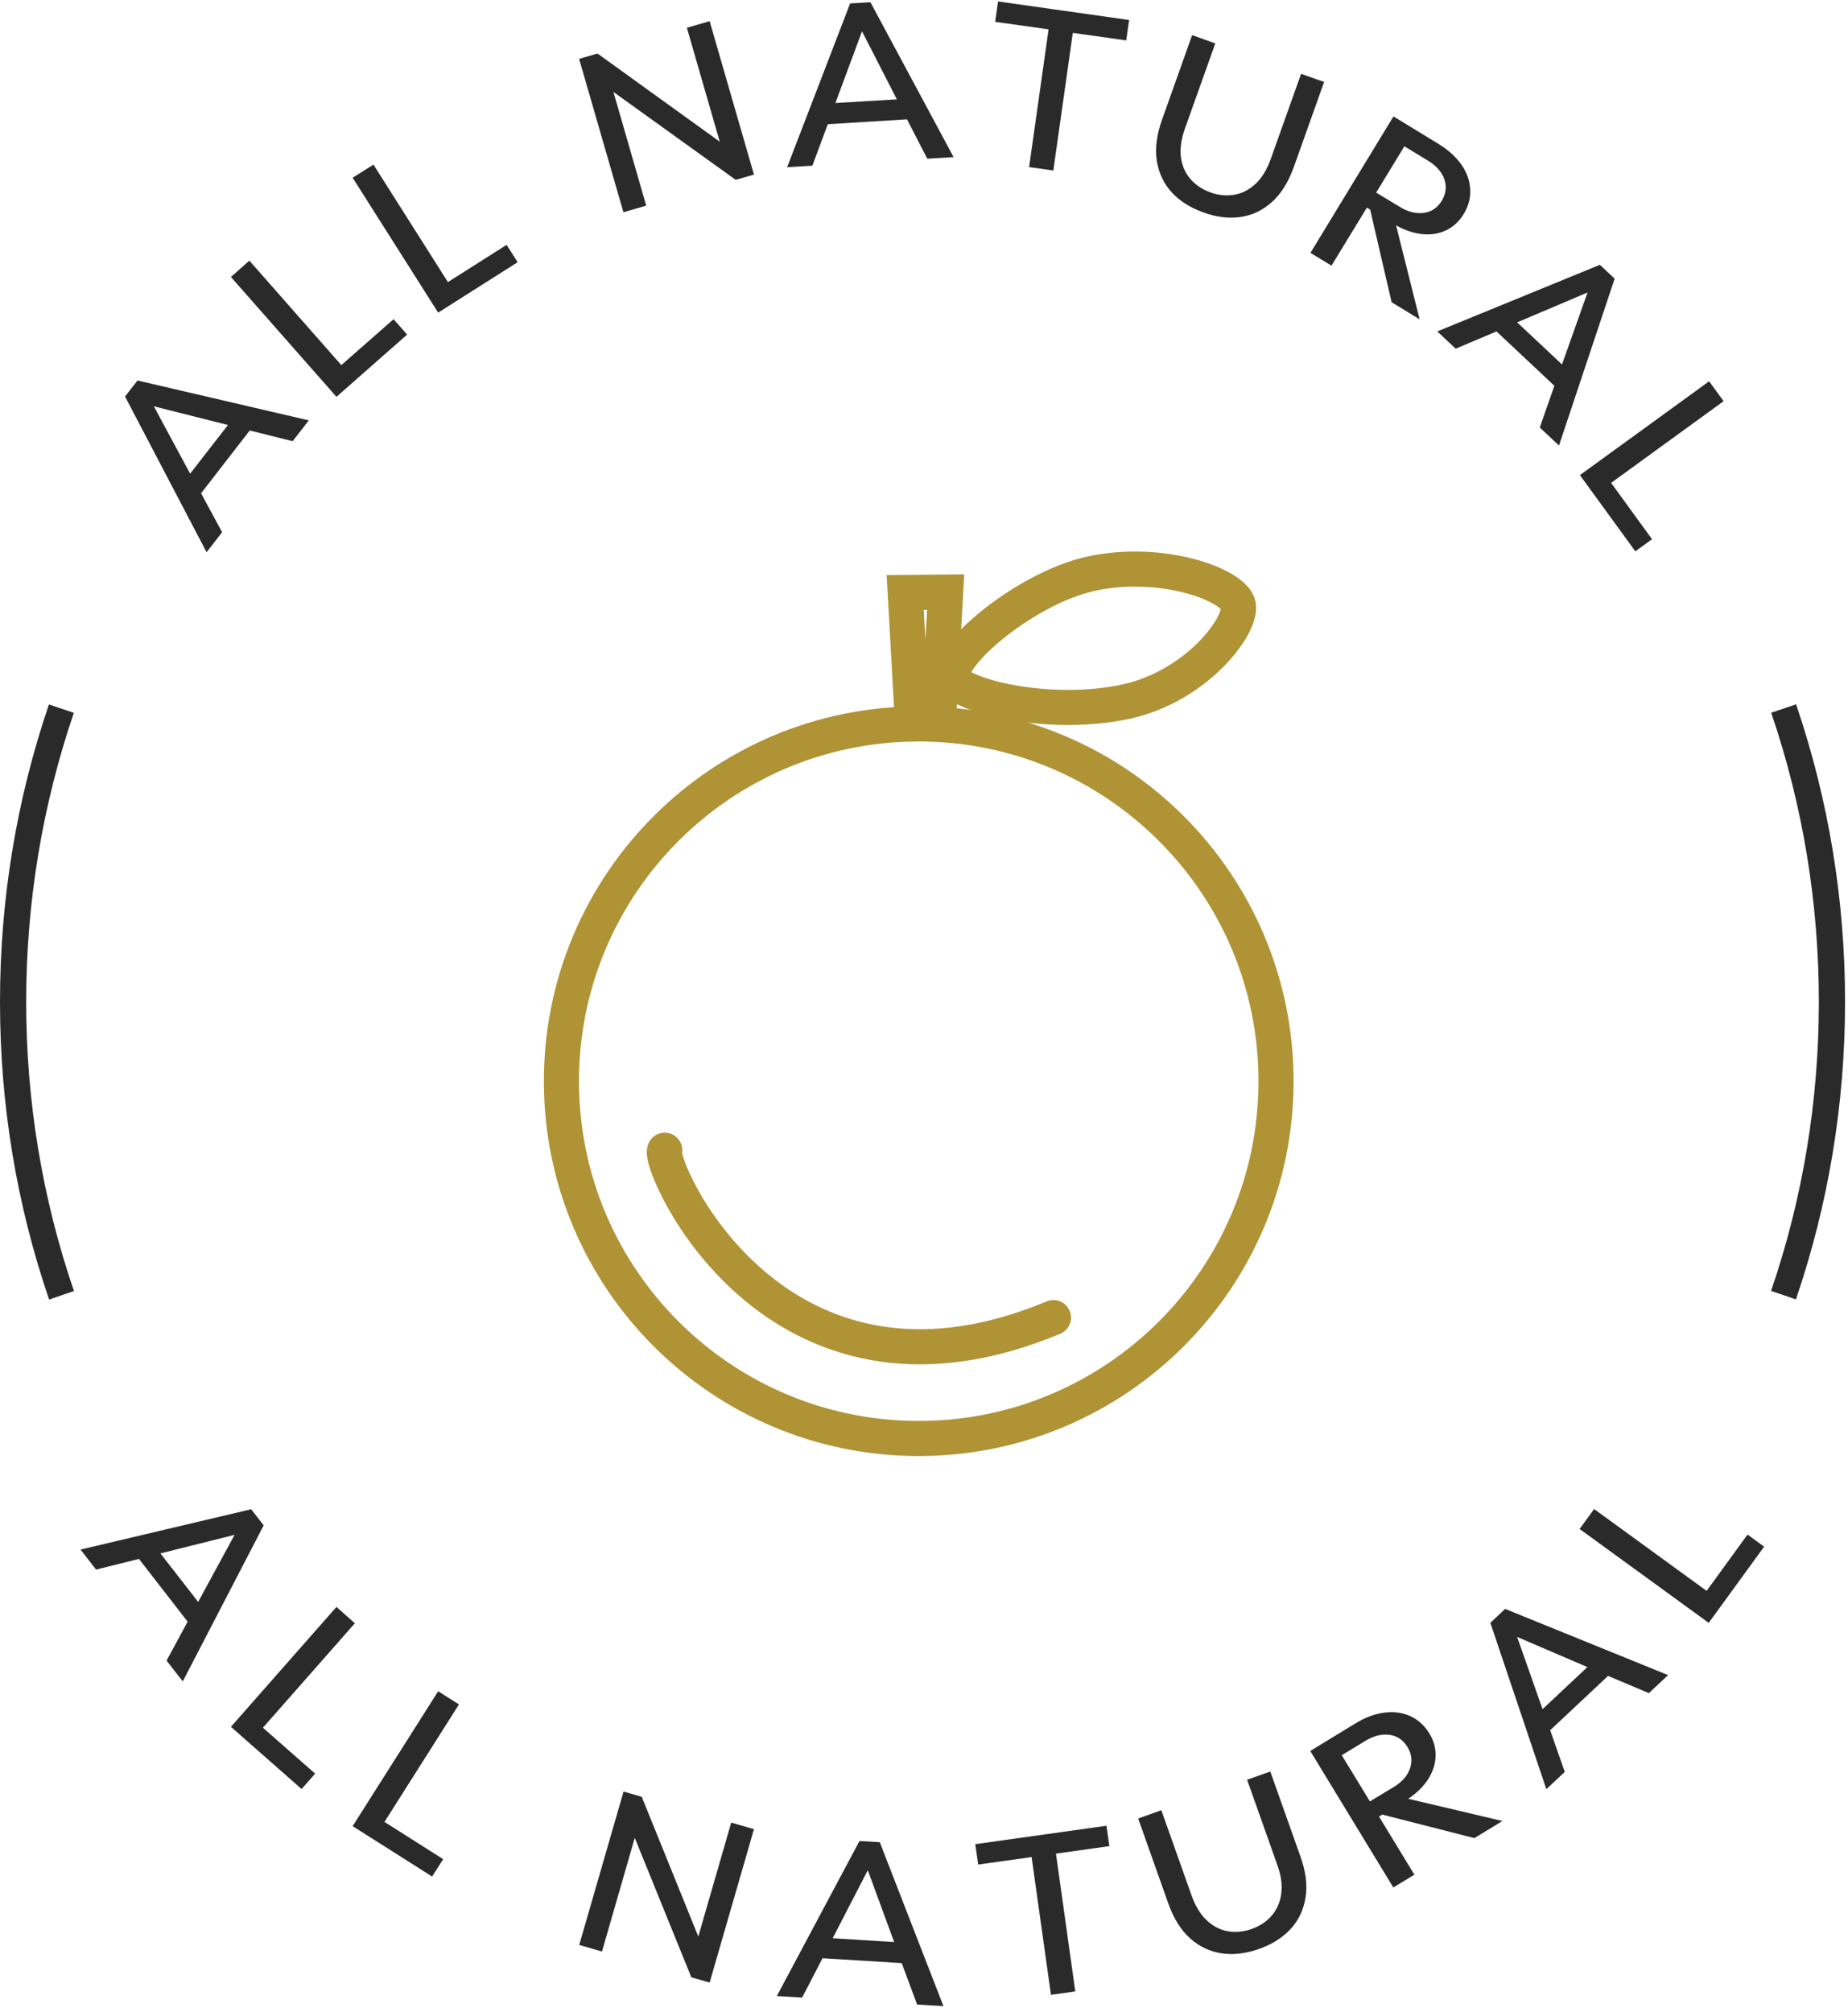
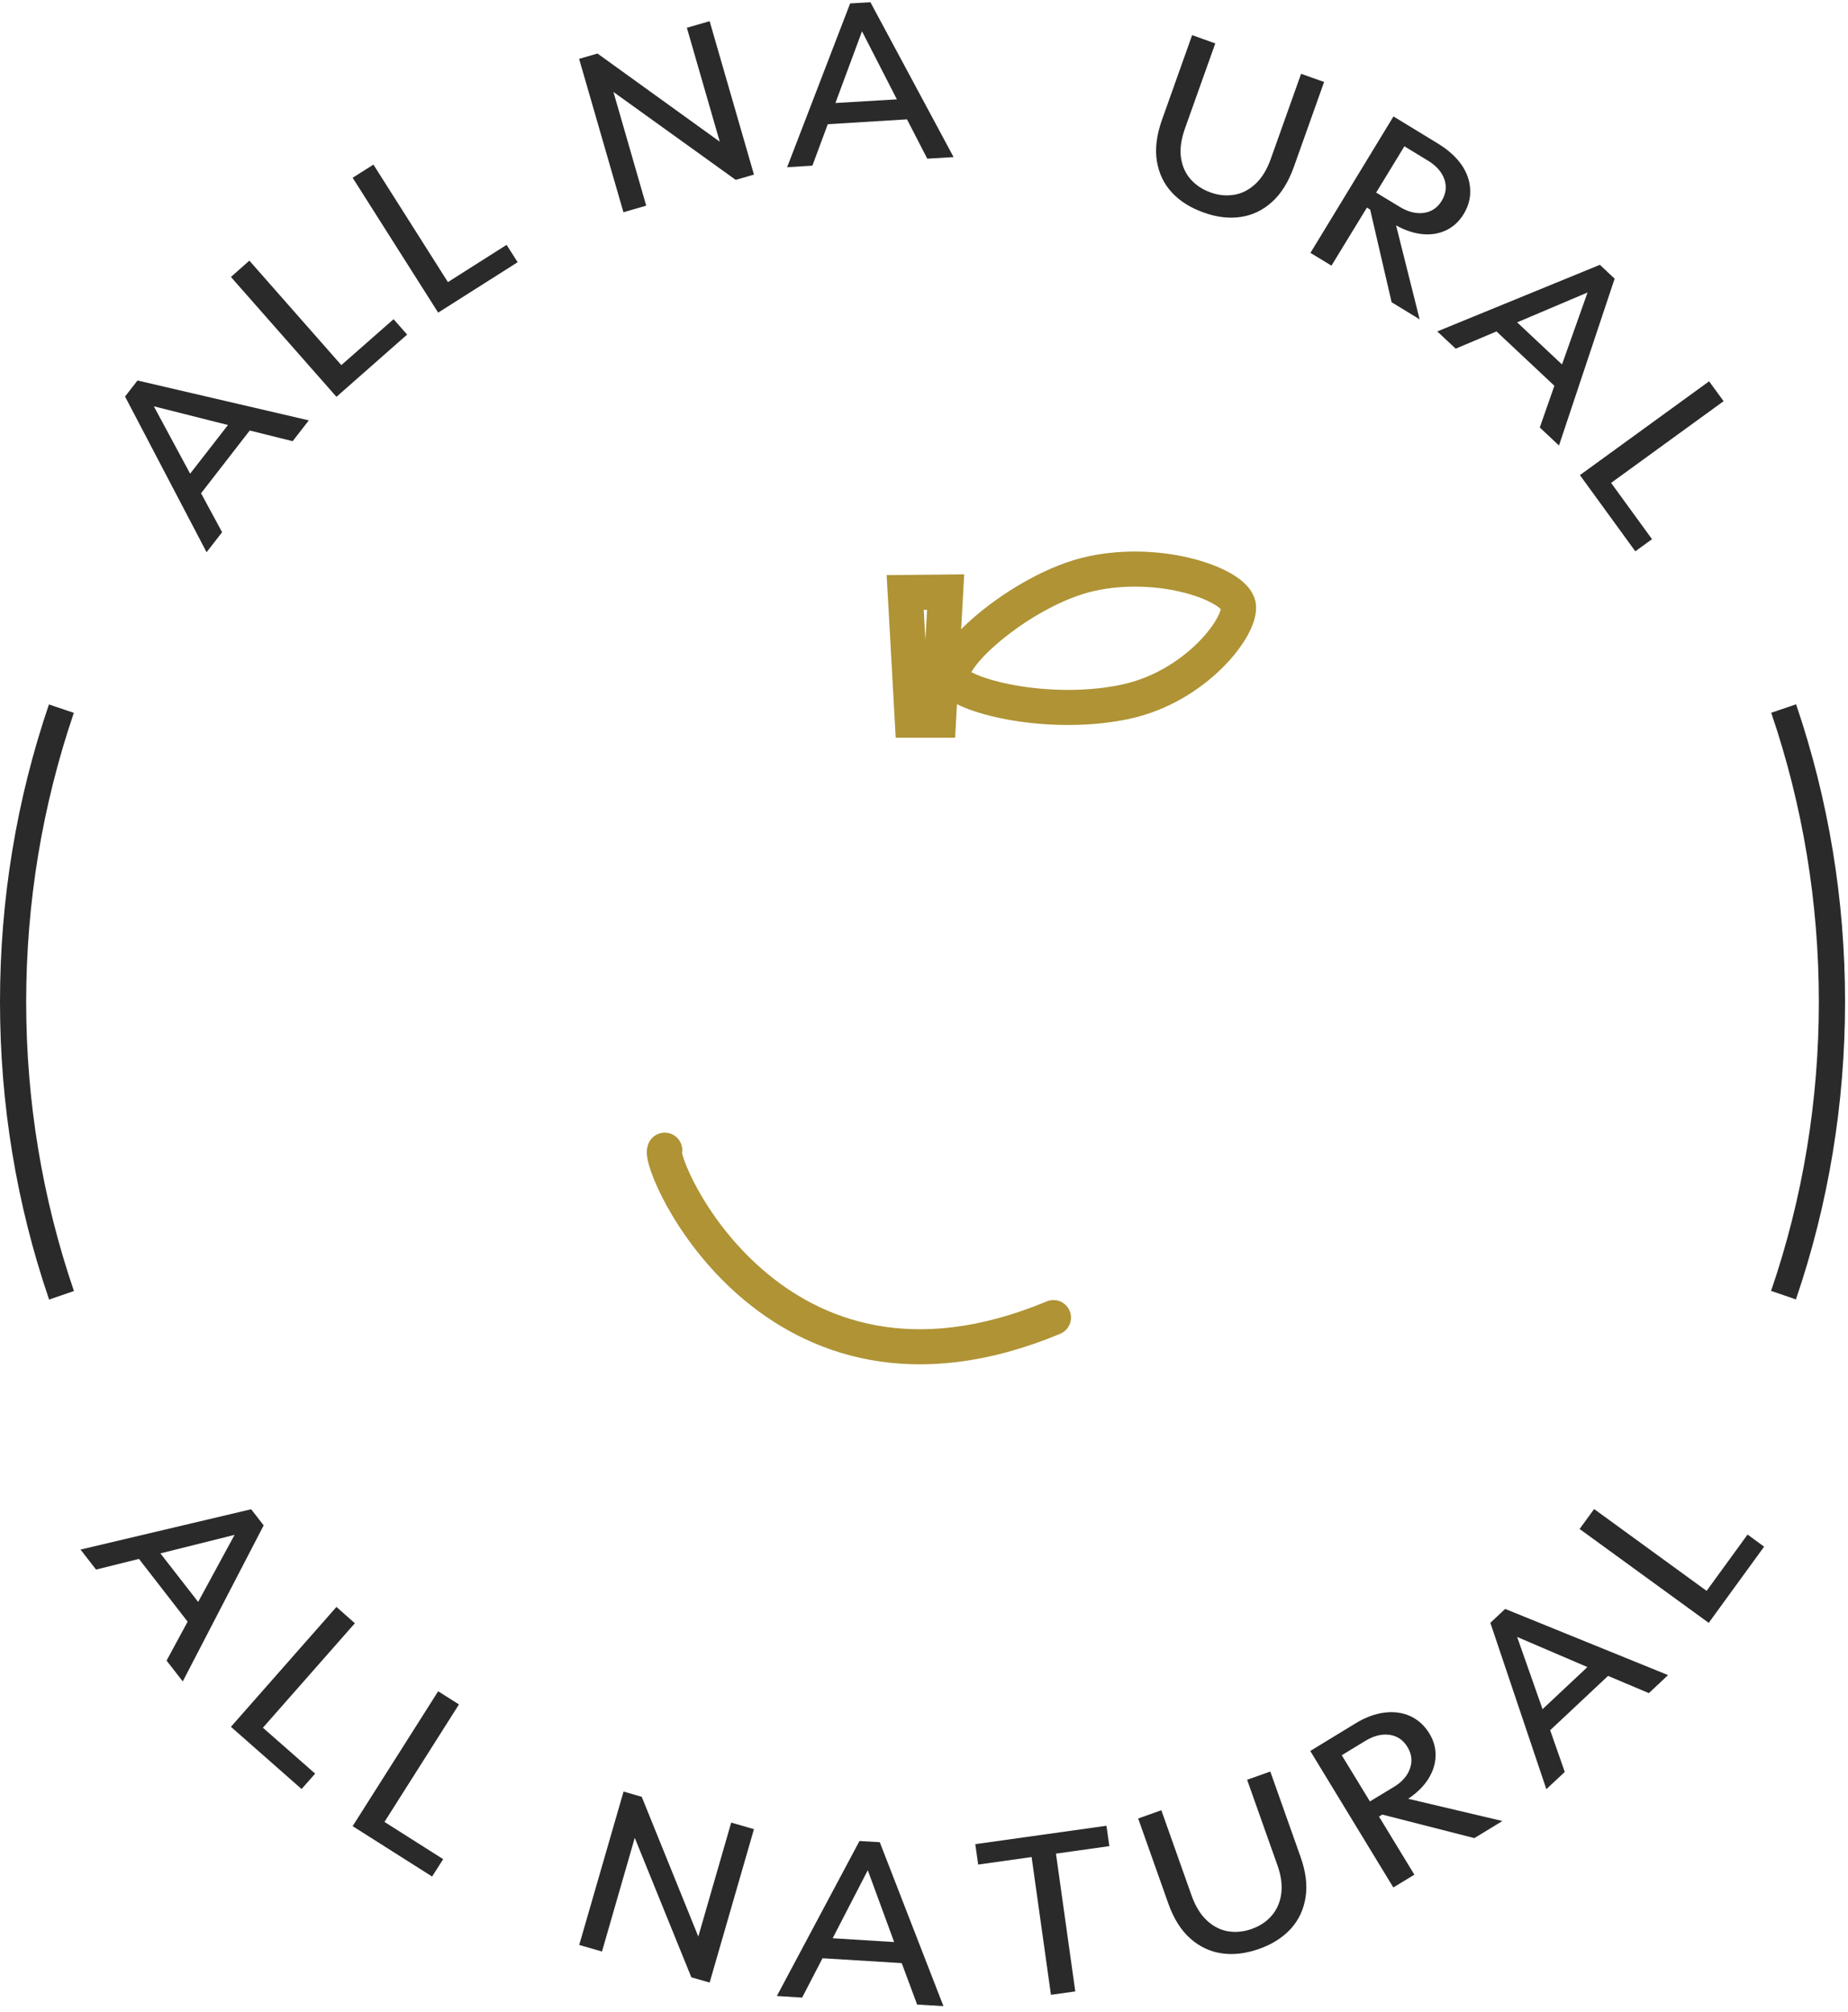
<svg xmlns="http://www.w3.org/2000/svg" fill="none" viewBox="0 0 79 86" height="86" width="79">
  <g clip-path="url(#clip0_4002_1086)">
    <path fill="#2A2A2A" d="M5.344 16.954L5.878 16.267L13.202 17.972L12.51 18.861L10.676 18.405L8.595 21.088L9.495 22.753L8.831 23.608L5.349 16.959L5.344 16.954ZM9.742 18.169L6.576 17.37L8.128 20.25L9.742 18.174V18.169Z" />
    <path fill="#2A2A2A" d="M9.872 11.841L10.66 11.143L14.591 15.609L16.825 13.646L17.404 14.304L14.383 16.965L9.872 11.841Z" />
    <path fill="#2A2A2A" d="M15.075 7.599L15.964 7.037L19.148 12.06L21.656 10.468L22.129 11.21L18.731 13.365L15.075 7.599Z" />
    <path fill="#2A2A2A" d="M24.762 2.514L25.543 2.289L30.769 6.058L29.363 1.187L30.336 0.905L32.231 7.464L31.45 7.689L26.224 3.932L27.625 8.792L26.651 9.073L24.756 2.514H24.762Z" />
    <path fill="#2A2A2A" d="M36.343 0.146L37.21 0.096L40.765 6.716L39.64 6.784L38.773 5.102L35.387 5.31L34.729 7.082L33.649 7.149L36.343 0.146ZM38.34 4.247L36.85 1.339L35.713 4.404L38.34 4.247Z" />
-     <path fill="#2A2A2A" d="M45.034 7.29L43.993 7.144L44.826 1.254L42.542 0.934L42.666 0.062L48.268 0.855L48.145 1.727L45.861 1.406L45.028 7.295L45.034 7.29Z" />
    <path fill="#2A2A2A" d="M55.62 3.156L56.604 3.504L55.31 7.138C55.08 7.779 54.77 8.28 54.377 8.634C53.983 8.989 53.539 9.202 53.038 9.276C52.537 9.349 52.009 9.287 51.452 9.084C50.895 8.887 50.439 8.601 50.096 8.229C49.753 7.858 49.539 7.408 49.455 6.885C49.37 6.362 49.444 5.777 49.669 5.136L50.962 1.502L51.952 1.856L50.659 5.484C50.495 5.946 50.434 6.362 50.484 6.727C50.535 7.093 50.67 7.402 50.895 7.661C51.12 7.914 51.407 8.106 51.755 8.229C52.099 8.353 52.436 8.381 52.768 8.325C53.1 8.269 53.404 8.111 53.674 7.858C53.944 7.605 54.163 7.251 54.326 6.789L55.62 3.156Z" />
    <path fill="#2A2A2A" d="M59.569 4.978L61.487 6.148C61.914 6.412 62.246 6.711 62.477 7.042C62.708 7.374 62.831 7.729 62.848 8.094C62.871 8.46 62.775 8.814 62.567 9.157C62.381 9.461 62.139 9.686 61.836 9.838C61.532 9.984 61.194 10.046 60.829 10.012C60.463 9.979 60.075 9.855 59.681 9.636L60.688 13.652L59.49 12.921L58.573 8.961L58.433 8.876L56.919 11.357L56.02 10.811L59.569 4.978ZM58.821 8.229L59.844 8.848C60.199 9.062 60.542 9.146 60.868 9.101C61.194 9.056 61.453 8.882 61.633 8.584C61.813 8.286 61.853 7.976 61.746 7.667C61.639 7.357 61.408 7.093 61.054 6.874L60.036 6.255L58.832 8.229H58.821Z" />
    <path fill="#2A2A2A" d="M68.389 11.317L69.024 11.914L66.645 19.046L65.824 18.276L66.448 16.492L63.973 14.169L62.229 14.906L61.442 14.169L68.389 11.323V11.317ZM66.774 15.581L67.866 12.504L64.856 13.781L66.774 15.581Z" />
    <path fill="#2A2A2A" d="M73.063 16.301L73.682 17.151L68.873 20.644L70.622 23.051L69.908 23.569L67.54 20.312L73.063 16.301Z" />
    <path fill="#2A2A2A" d="M10.738 64.524L11.272 65.211L7.813 71.882L7.121 70.993L8.021 69.328L5.94 66.645L4.106 67.101L3.442 66.246L10.749 64.519L10.738 64.524ZM8.471 68.484L10.029 65.616L6.857 66.409L8.471 68.484Z" />
    <path fill="#2A2A2A" d="M14.383 68.698L15.17 69.396L11.239 73.862L13.472 75.825L12.892 76.483L9.872 73.823L14.383 68.698Z" />
    <path fill="#2A2A2A" d="M18.731 72.304L19.62 72.866L16.436 77.889L18.945 79.481L18.472 80.224L15.075 78.07L18.731 72.304Z" />
    <path fill="#2A2A2A" d="M26.651 76.59L27.433 76.815L29.852 82.789L31.258 77.918L32.231 78.199L30.336 84.757L29.554 84.532L27.135 78.57L25.734 83.43L24.761 83.149L26.657 76.59H26.651Z" />
    <path fill="#2A2A2A" d="M36.742 78.705L37.609 78.756L40.331 85.764L39.206 85.697L38.548 83.925L35.162 83.717L34.29 85.399L33.21 85.331L36.742 78.705ZM38.222 83.019L37.097 79.954L35.595 82.862L38.222 83.025V83.019Z" />
    <path fill="#2A2A2A" d="M45.967 85.135L44.927 85.281L44.1 79.391L41.816 79.712L41.692 78.84L47.3 78.053L47.424 78.924L45.141 79.245L45.967 85.135Z" />
    <path fill="#2A2A2A" d="M53.319 76.084L54.304 75.735L55.592 79.369C55.822 80.01 55.896 80.595 55.811 81.118C55.727 81.641 55.519 82.086 55.176 82.463C54.833 82.834 54.383 83.121 53.826 83.318C53.269 83.514 52.734 83.582 52.234 83.509C51.733 83.436 51.283 83.228 50.884 82.873C50.484 82.519 50.175 82.024 49.944 81.377L48.656 77.743L49.646 77.389L50.934 81.023C51.097 81.484 51.317 81.844 51.587 82.097C51.857 82.35 52.161 82.508 52.492 82.564C52.83 82.62 53.167 82.586 53.516 82.463C53.859 82.339 54.141 82.153 54.36 81.9C54.579 81.647 54.72 81.338 54.771 80.966C54.821 80.601 54.771 80.184 54.602 79.723L53.314 76.09L53.319 76.084Z" />
    <path fill="#2A2A2A" d="M56.019 74.852L57.937 73.682C58.365 73.418 58.781 73.266 59.186 73.215C59.591 73.165 59.957 73.215 60.289 73.367C60.62 73.519 60.896 73.766 61.104 74.109C61.29 74.413 61.38 74.734 61.369 75.071C61.363 75.409 61.256 75.735 61.059 76.05C60.862 76.365 60.575 76.646 60.199 76.9L64.226 77.85L63.028 78.581L59.09 77.575L58.95 77.659L60.463 80.145L59.563 80.691L56.014 74.858L56.019 74.852ZM58.562 77.012L59.586 76.393C59.94 76.18 60.17 75.915 60.277 75.6C60.384 75.285 60.35 74.981 60.165 74.683C59.985 74.385 59.726 74.211 59.4 74.166C59.074 74.121 58.73 74.205 58.376 74.419L57.358 75.038L58.562 77.012Z" />
    <path fill="#2A2A2A" d="M63.709 69.379L64.344 68.783L71.308 71.612L70.487 72.383L68.743 71.646L66.268 73.969L66.892 75.752L66.105 76.489L63.709 69.373V69.379ZM67.86 71.269L64.856 69.981L65.942 73.069L67.86 71.269Z" />
    <path fill="#2A2A2A" d="M67.528 65.362L68.147 64.513L72.956 68.012L74.706 65.604L75.414 66.122L73.046 69.379L67.522 65.362H67.528Z" />
    <path fill="#2A2A2A" d="M76.775 55.552L75.712 55.187C77.068 51.227 77.754 47.07 77.754 42.829C77.754 38.587 77.068 34.436 75.718 30.471L76.781 30.11C78.171 34.194 78.874 38.469 78.874 42.829C78.874 47.188 78.165 51.474 76.775 55.547V55.552Z" />
    <path fill="#2A2A2A" d="M2.098 55.553C0.703 51.474 0 47.199 0 42.834C0 38.469 0.703 34.194 2.092 30.116L3.156 30.476C1.806 34.442 1.119 38.599 1.119 42.834C1.119 47.07 1.806 51.233 3.161 55.193L2.098 55.558V55.553Z" />
  </g>
-   <path stroke-miterlimit="10" stroke-width="1.5" stroke="#AF9335" d="M39.274 61.497C47.71 61.497 54.549 54.659 54.549 46.223C54.549 37.787 47.71 30.949 39.274 30.949C30.838 30.949 24 37.787 24 46.223C24 54.659 30.838 61.497 39.274 61.497Z" />
  <path stroke-miterlimit="10" stroke-width="1.5" stroke="#AF9335" d="M40.121 30.786L40.425 25.311L38.696 25.328L39 30.786H40.121Z" />
  <path stroke-miterlimit="10" stroke-width="1.5" stroke="#AF9335" d="M48.124 29.998C51.131 29.352 53.098 26.757 52.938 25.879C52.779 25.002 49.679 23.874 46.67 24.52C43.661 25.165 39.998 28.421 40.818 29.159C41.639 29.897 45.115 30.644 48.124 29.998Z" />
  <path stroke-linecap="round" stroke-miterlimit="10" stroke-width="1.5" stroke="#AF9335" d="M28.416 49.172C28.076 49.73 33.034 61.329 45.034 56.329" />
  <defs>
    <clipPath id="clip0_4002_1086">
      <rect transform="translate(0 0.062)" fill="white" height="85.703" width="78.874" />
    </clipPath>
  </defs>
</svg>